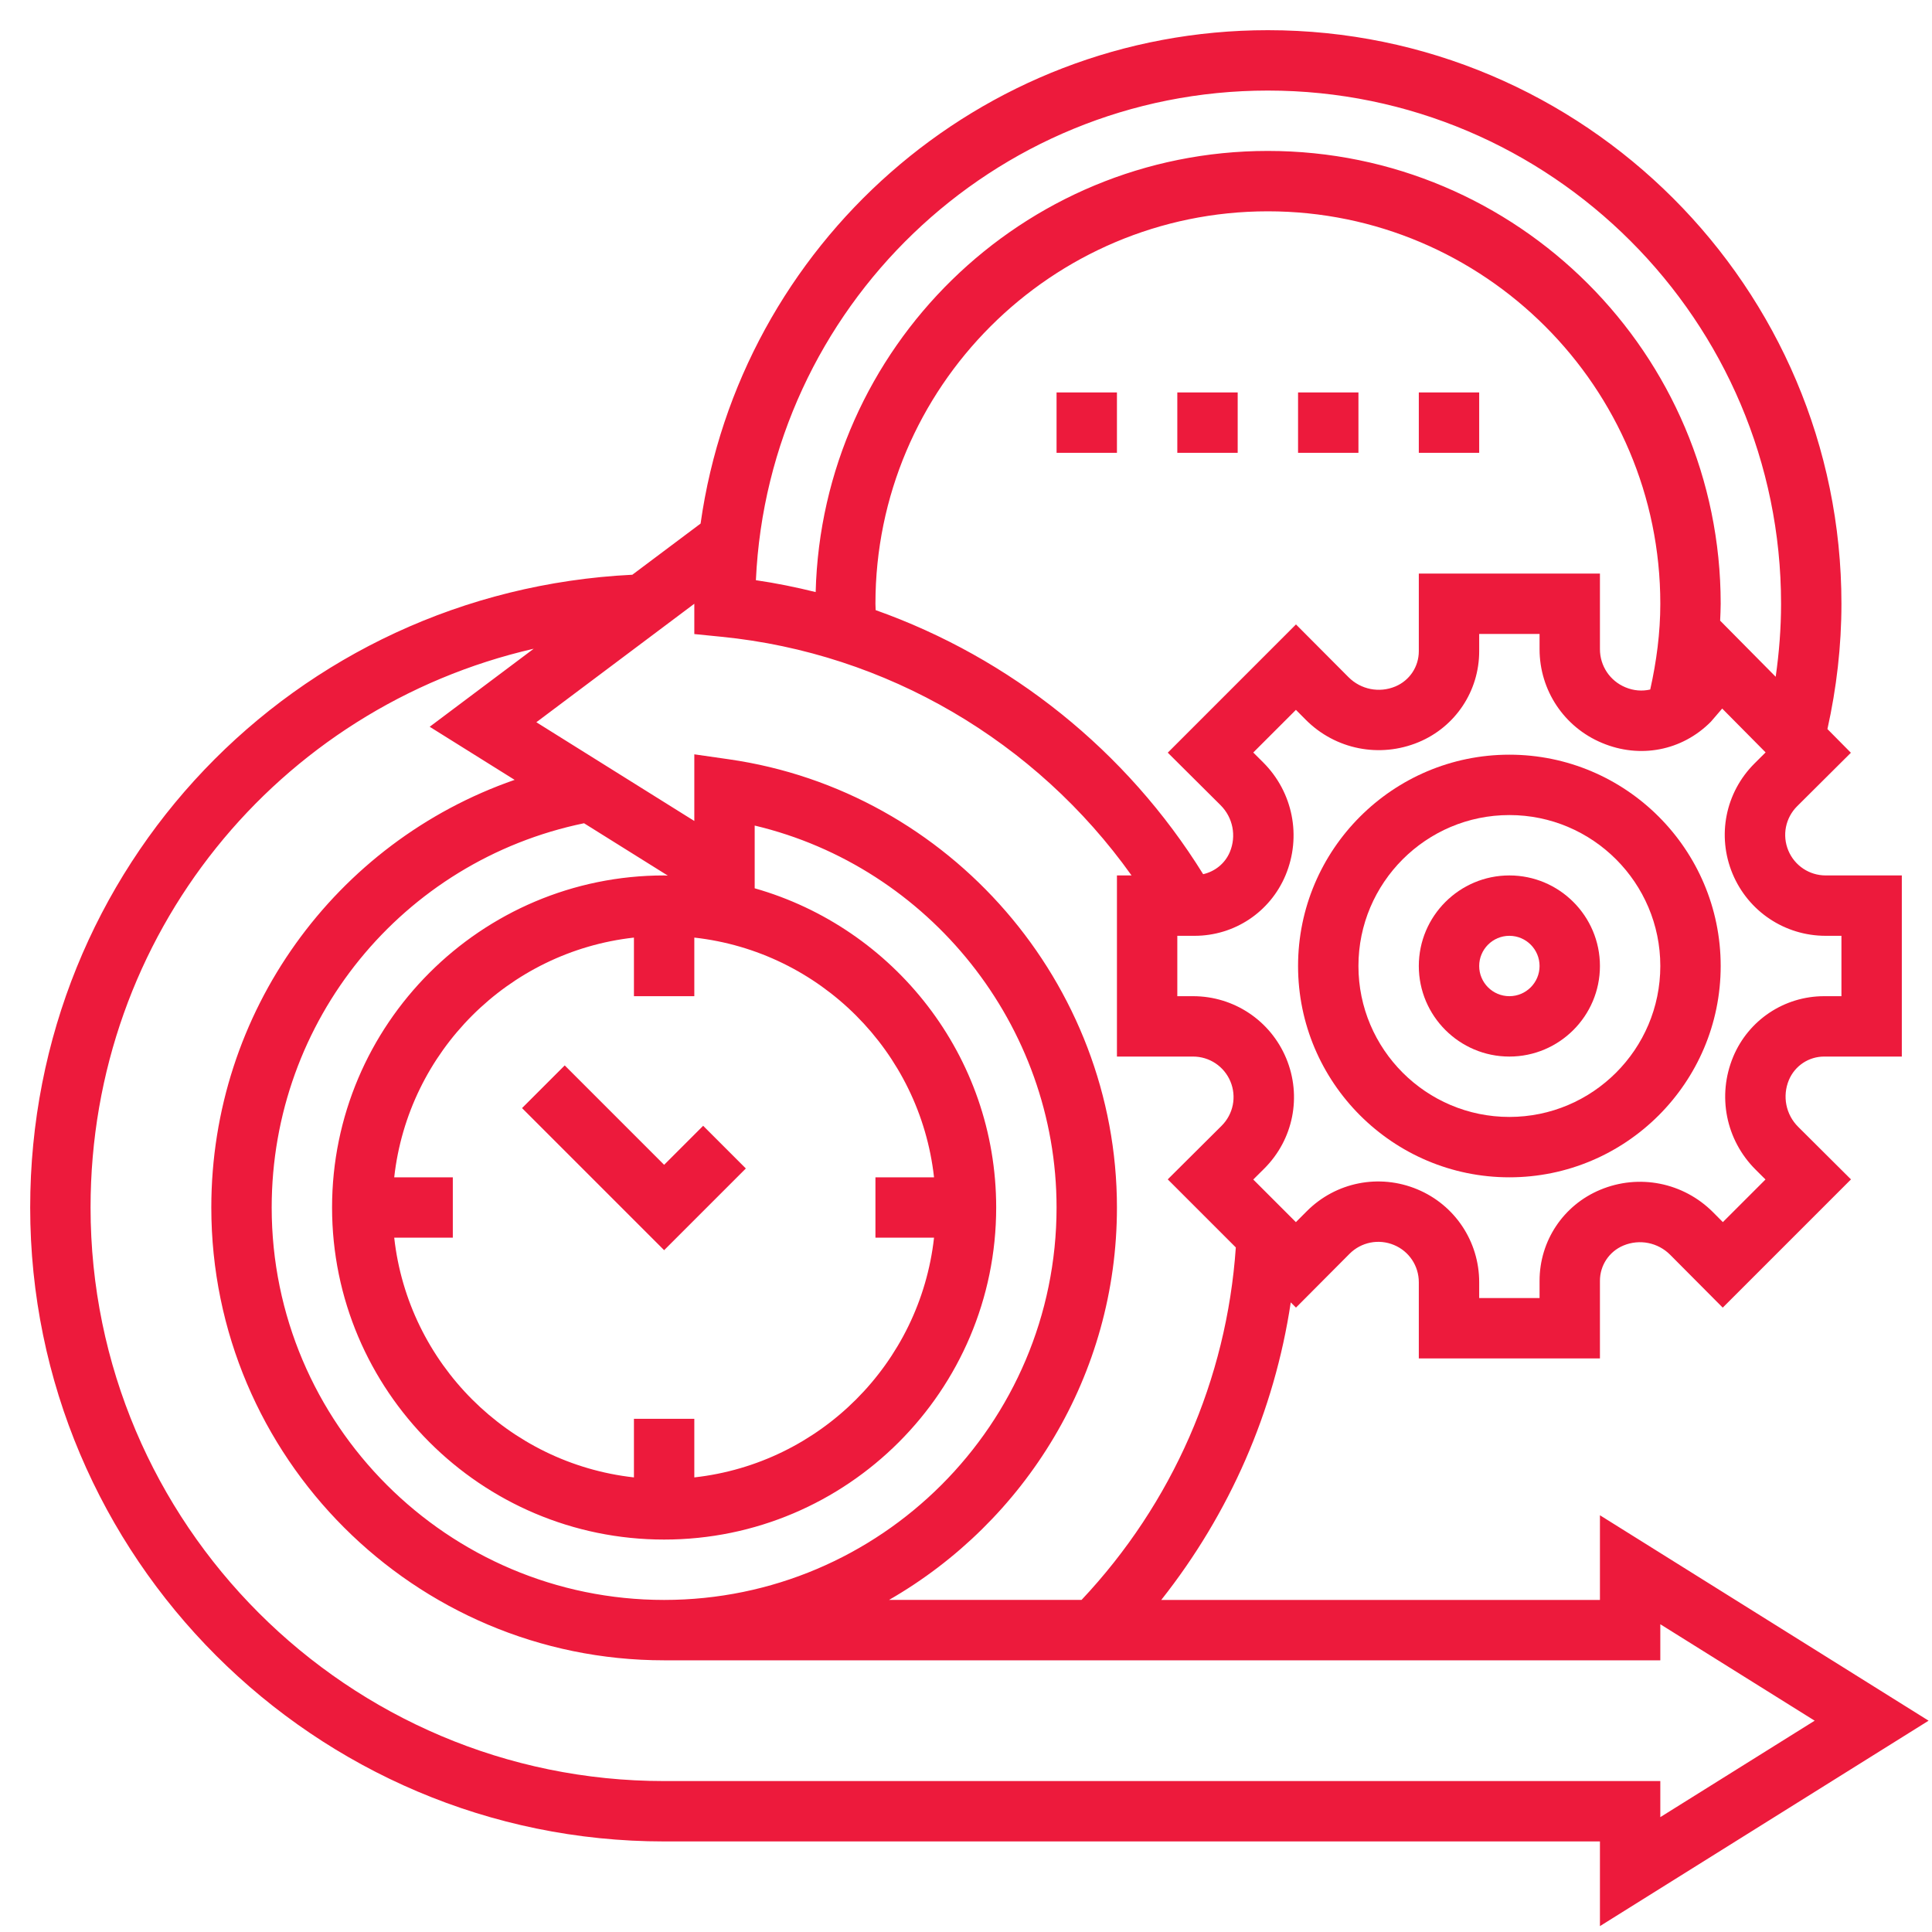
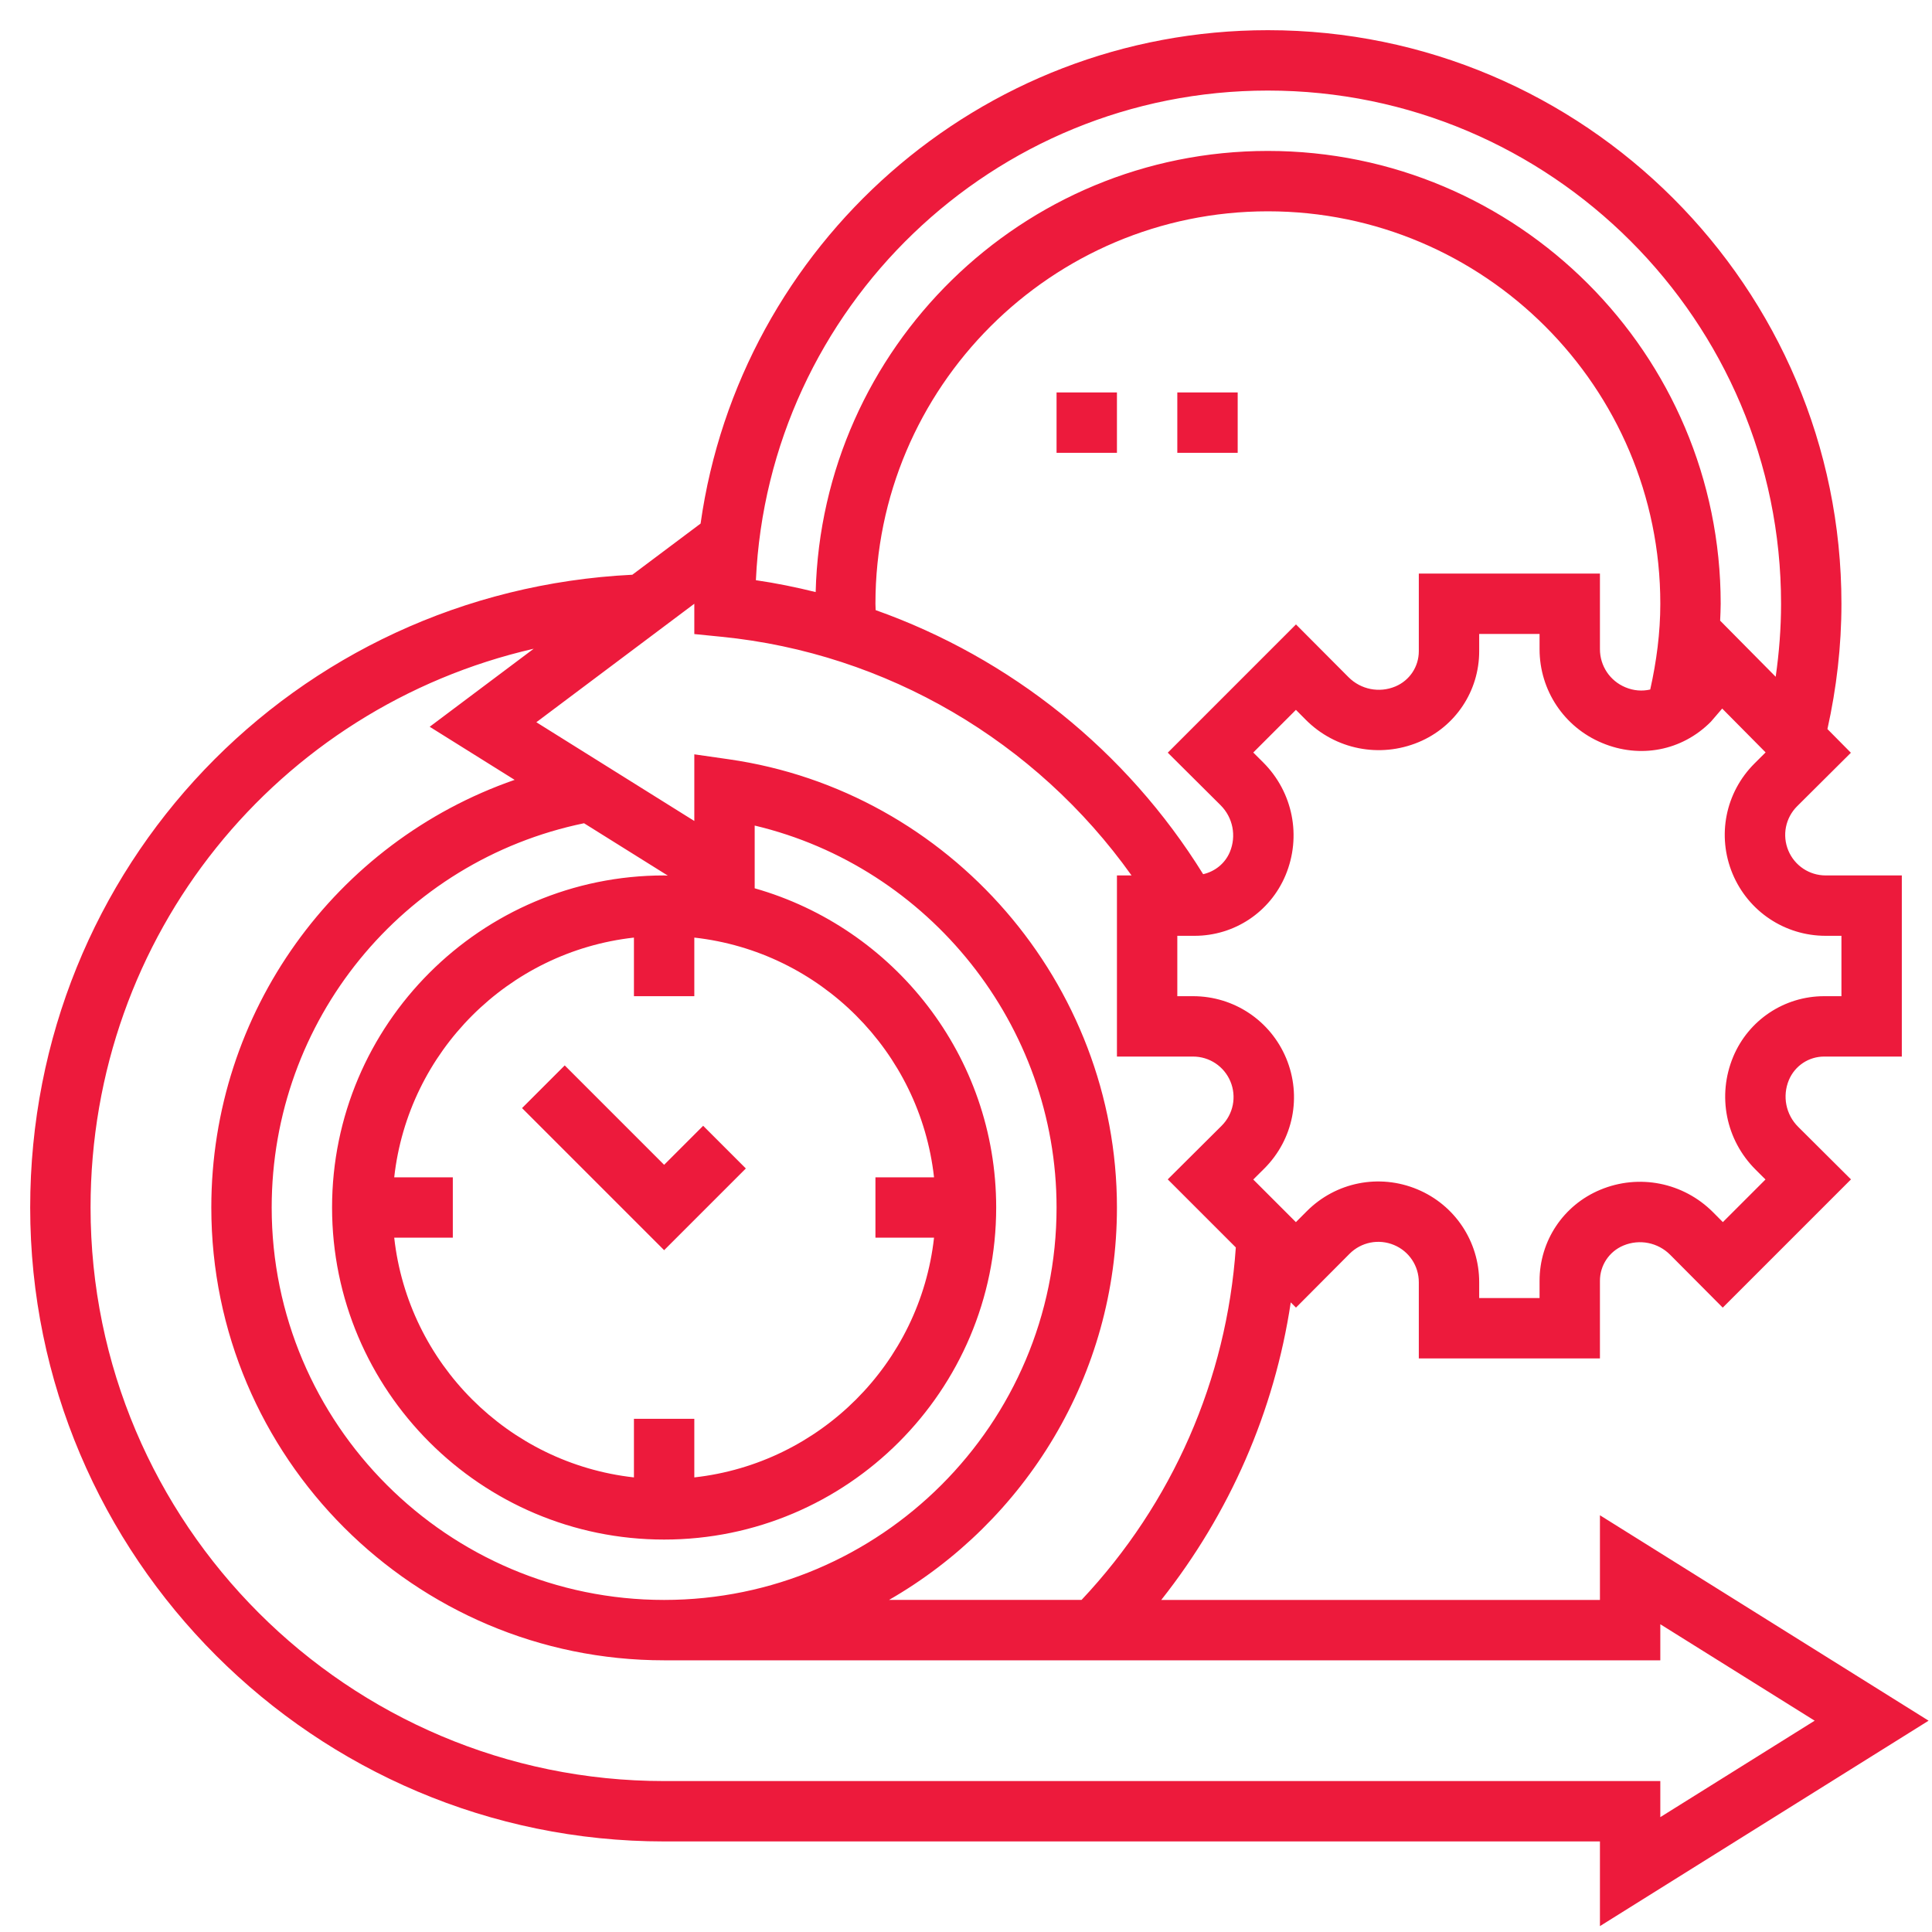
<svg xmlns="http://www.w3.org/2000/svg" id="_x33_0" enable-background="new 0 0 64 64" height="512px" viewBox="0 0 64 64" width="512px">
  <g>
    <g>
-       <path d="m50 29c-1.654 0-3 1.346-3 3s1.346 3 3 3 3-1.346 3-3-1.346-3-3-3zm0 4c-.552 0-1-.449-1-1s.448-1 1-1 1 .449 1 1-.448 1-1 1z" data-original="#000000" class="active-path" data-old_color="#000000" fill="#ED1A3C" />
-       <path d="m50 25c-3.859 0-7 3.14-7 7 0 3.859 3.141 7 7 7s7-3.141 7-7c0-3.86-3.141-7-7-7zm0 12c-2.757 0-5-2.243-5-5s2.243-5 5-5 5 2.243 5 5-2.243 5-5 5z" data-original="#000000" class="active-path" data-old_color="#000000" fill="#ED1A3C" />
      <path d="m63.887 57-10.887-6.805v2.805h-14.532c2.265-2.864 3.748-6.245 4.29-9.857l.173.173 1.773-1.781c.388-.39.967-.504 1.474-.293.5.208.822.692.822 1.233v2.525h6v-2.572c0-.513.306-.971.777-1.168.535-.223 1.145-.101 1.551.308l1.74 1.749 4.248-4.248-1.748-1.74c-.41-.407-.531-1.017-.309-1.551.199-.473.657-.778 1.169-.778h2.572v-6h-2.522c-.542 0-1.028-.324-1.237-.824-.211-.506-.096-1.082.292-1.469l1.78-1.771-.777-.785c.302-1.358.464-2.75.464-4.151 0-10.477-8.523-19-19-19-9.573 0-17.493 7.124-18.792 16.344l-2.261 1.695c-11.211.553-19.947 9.688-19.947 20.961 0 11.579 9.421 21 21 21h31v2.805zm-3.409-26h.522v2h-.572c-1.32 0-2.504.788-3.014 2.007v.001c-.536 1.287-.245 2.755.743 3.738l.327.326-1.412 1.412-.326-.328c-.984-.986-2.452-1.28-3.738-.742-1.22.509-2.008 1.691-2.008 3.014v.572h-2v-.525c0-1.351-.806-2.56-2.052-3.078-1.258-.524-2.697-.241-3.661.728l-.359.36-1.412-1.412.363-.361c.966-.963 1.252-2.397.727-3.657-.522-1.248-1.732-2.055-3.084-2.055h-.522v-2h.572c1.321 0 2.504-.788 3.014-2.008.536-1.286.245-2.753-.743-3.738l-.327-.326 1.413-1.413.325.327c.983.988 2.451 1.278 3.739.743 1.219-.508 2.007-1.691 2.007-3.012v-.573h2v.505c0 1.362.813 2.582 2.068 3.105 1.247.525 2.645.269 3.607-.702l.375-.436 1.438 1.452-.366.365c-.967.962-1.253 2.397-.728 3.657.522 1.248 1.732 2.054 3.084 2.054zm-31.471-10.789c-.001-.071-.007-.14-.007-.211 0-7.168 5.832-13 13-13s13 5.832 13 13c0 .961-.126 1.911-.334 2.841-.26.06-.545.044-.826-.075-.51-.213-.84-.708-.84-1.261v-2.505h-6v2.573c0 .512-.306.97-.777 1.167-.533.223-1.144.102-1.552-.308l-1.74-1.747-4.247 4.248 1.748 1.739c.41.408.531 1.017.309 1.55-.16.383-.493.646-.885.737-2.538-4.096-6.391-7.165-10.849-8.748zm12.993-17.211c9.374 0 17 7.626 17 17 0 .812-.064 1.62-.178 2.419l-1.84-1.859c.007-.186.018-.373.018-.56 0-8.271-6.729-15-15-15-8.141 0-14.772 6.522-14.98 14.613-.651-.161-1.311-.296-1.98-.393.411-9.011 7.849-16.22 16.96-16.22zm-18.099 18.094c5.461.542 10.417 3.46 13.583 7.906h-.484v6h2.522c.542 0 1.028.324 1.237.824.211.506.096 1.082-.292 1.469l-1.784 1.775 2.255 2.255c-.302 4.379-2.102 8.478-5.11 11.676h-6.377c4.504-2.59 7.549-7.441 7.549-12.999 0-7.416-5.528-13.799-12.858-14.848l-1.142-.164v2.208l-5.233-3.271 5.233-3.925v1.004zm7.04 19.906c-.463 4.165-3.776 7.478-7.941 7.941v-1.941h-2v1.941c-4.165-.463-7.478-3.776-7.941-7.941h1.941v-2h-1.941c.463-4.165 3.776-7.478 7.941-7.941v1.941h2v-1.941c4.165.463 7.478 3.776 7.941 7.941h-1.941v2zm-8.941-12c-6.065 0-11 4.935-11 11s4.935 11 11 11 11-4.935 11-11c0-5.024-3.39-9.263-8-10.574v-2.078c5.775 1.369 10 6.616 10 12.652 0 7.168-5.832 13-13 13s-13-5.832-13-13c0-6.191 4.329-11.485 10.347-12.729l2.776 1.735c-.041 0-.081-.006-.123-.006zm0 30c-10.477 0-19-8.523-19-19 0-9.04 6.207-16.566 14.68-18.51l-3.446 2.585 2.814 1.759c-5.943 2.064-10.048 7.689-10.048 14.166 0 8.271 6.729 15 15 15h33v-1.195l5.113 3.195-5.113 3.195v-1.195z" data-original="#000000" class="active-path" data-old_color="#000000" fill="#ED1A3C" />
      <path d="m22 38.586-3.293-3.293-1.414 1.414 4.707 4.707 2.707-2.707-1.414-1.414z" data-original="#000000" class="active-path" data-old_color="#000000" fill="#ED1A3C" />
      <path d="m35 13h2v2h-2z" data-original="#000000" class="active-path" data-old_color="#000000" fill="#ED1A3C" />
      <path d="m39 13h2v2h-2z" data-original="#000000" class="active-path" data-old_color="#000000" fill="#ED1A3C" />
-       <path d="m43 13h2v2h-2z" data-original="#000000" class="active-path" data-old_color="#000000" fill="#ED1A3C" />
-       <path d="m47 13h2v2h-2z" data-original="#000000" class="active-path" data-old_color="#000000" fill="#ED1A3C" />
    </g>
  </g>
</svg>